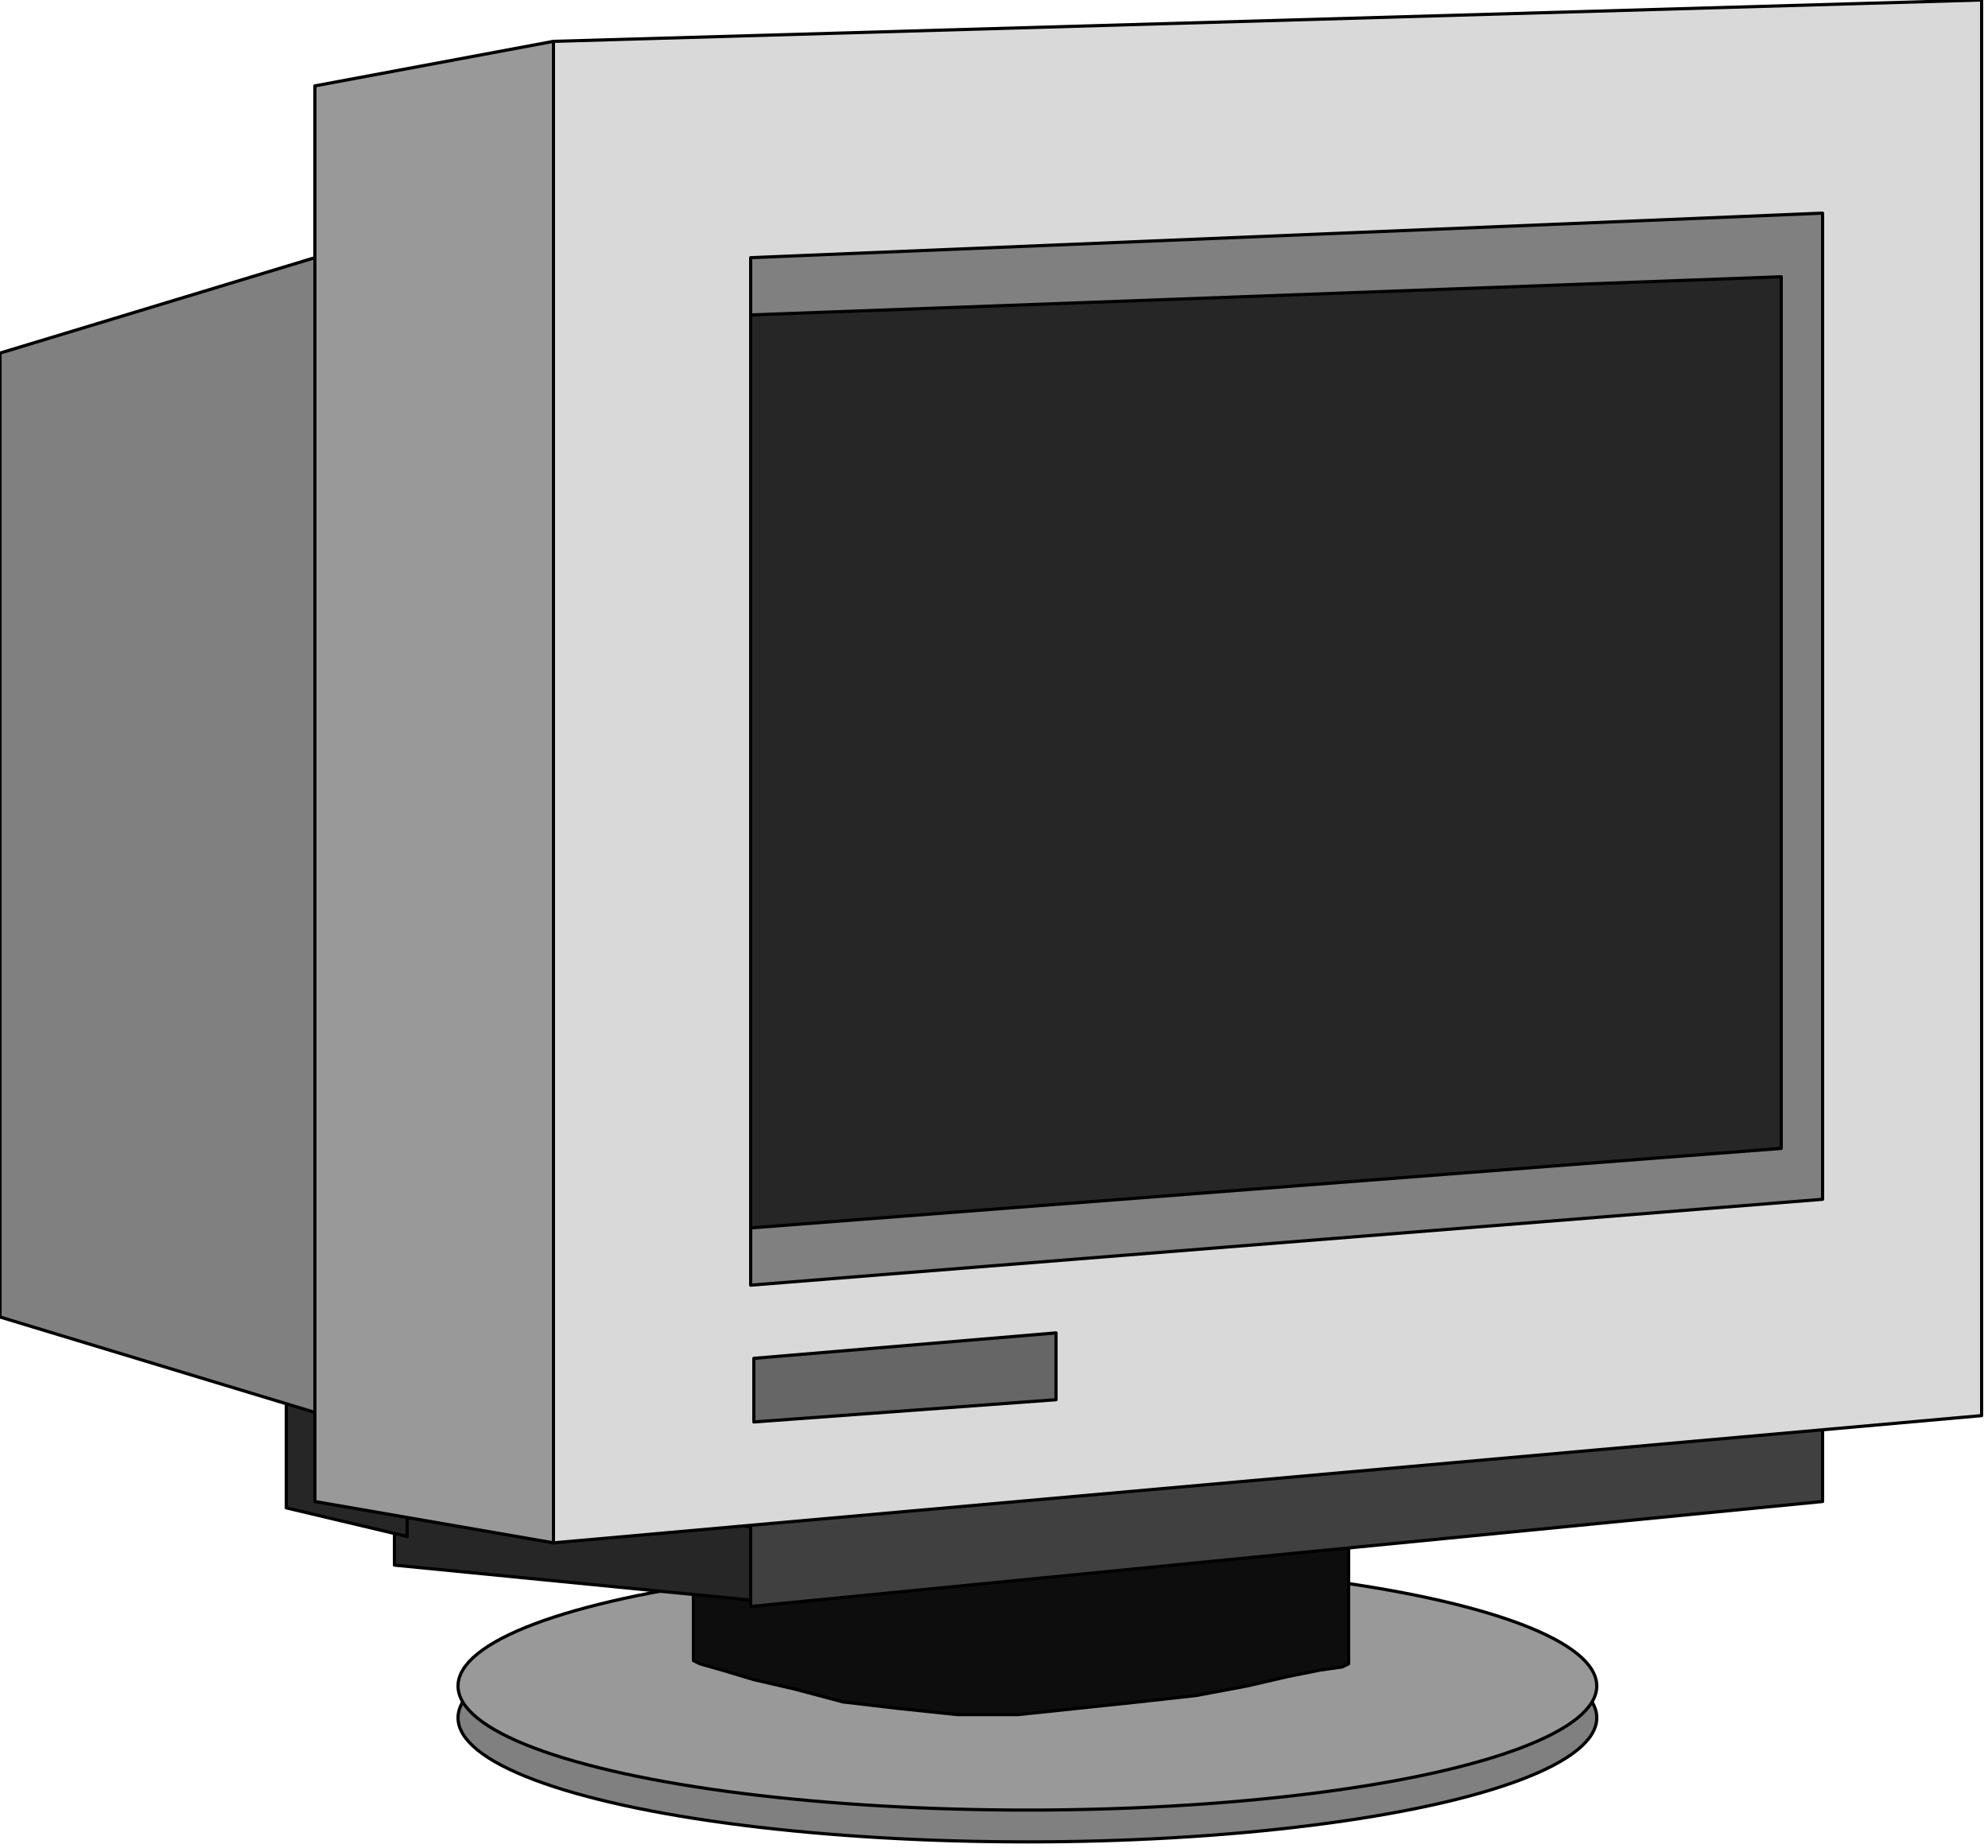
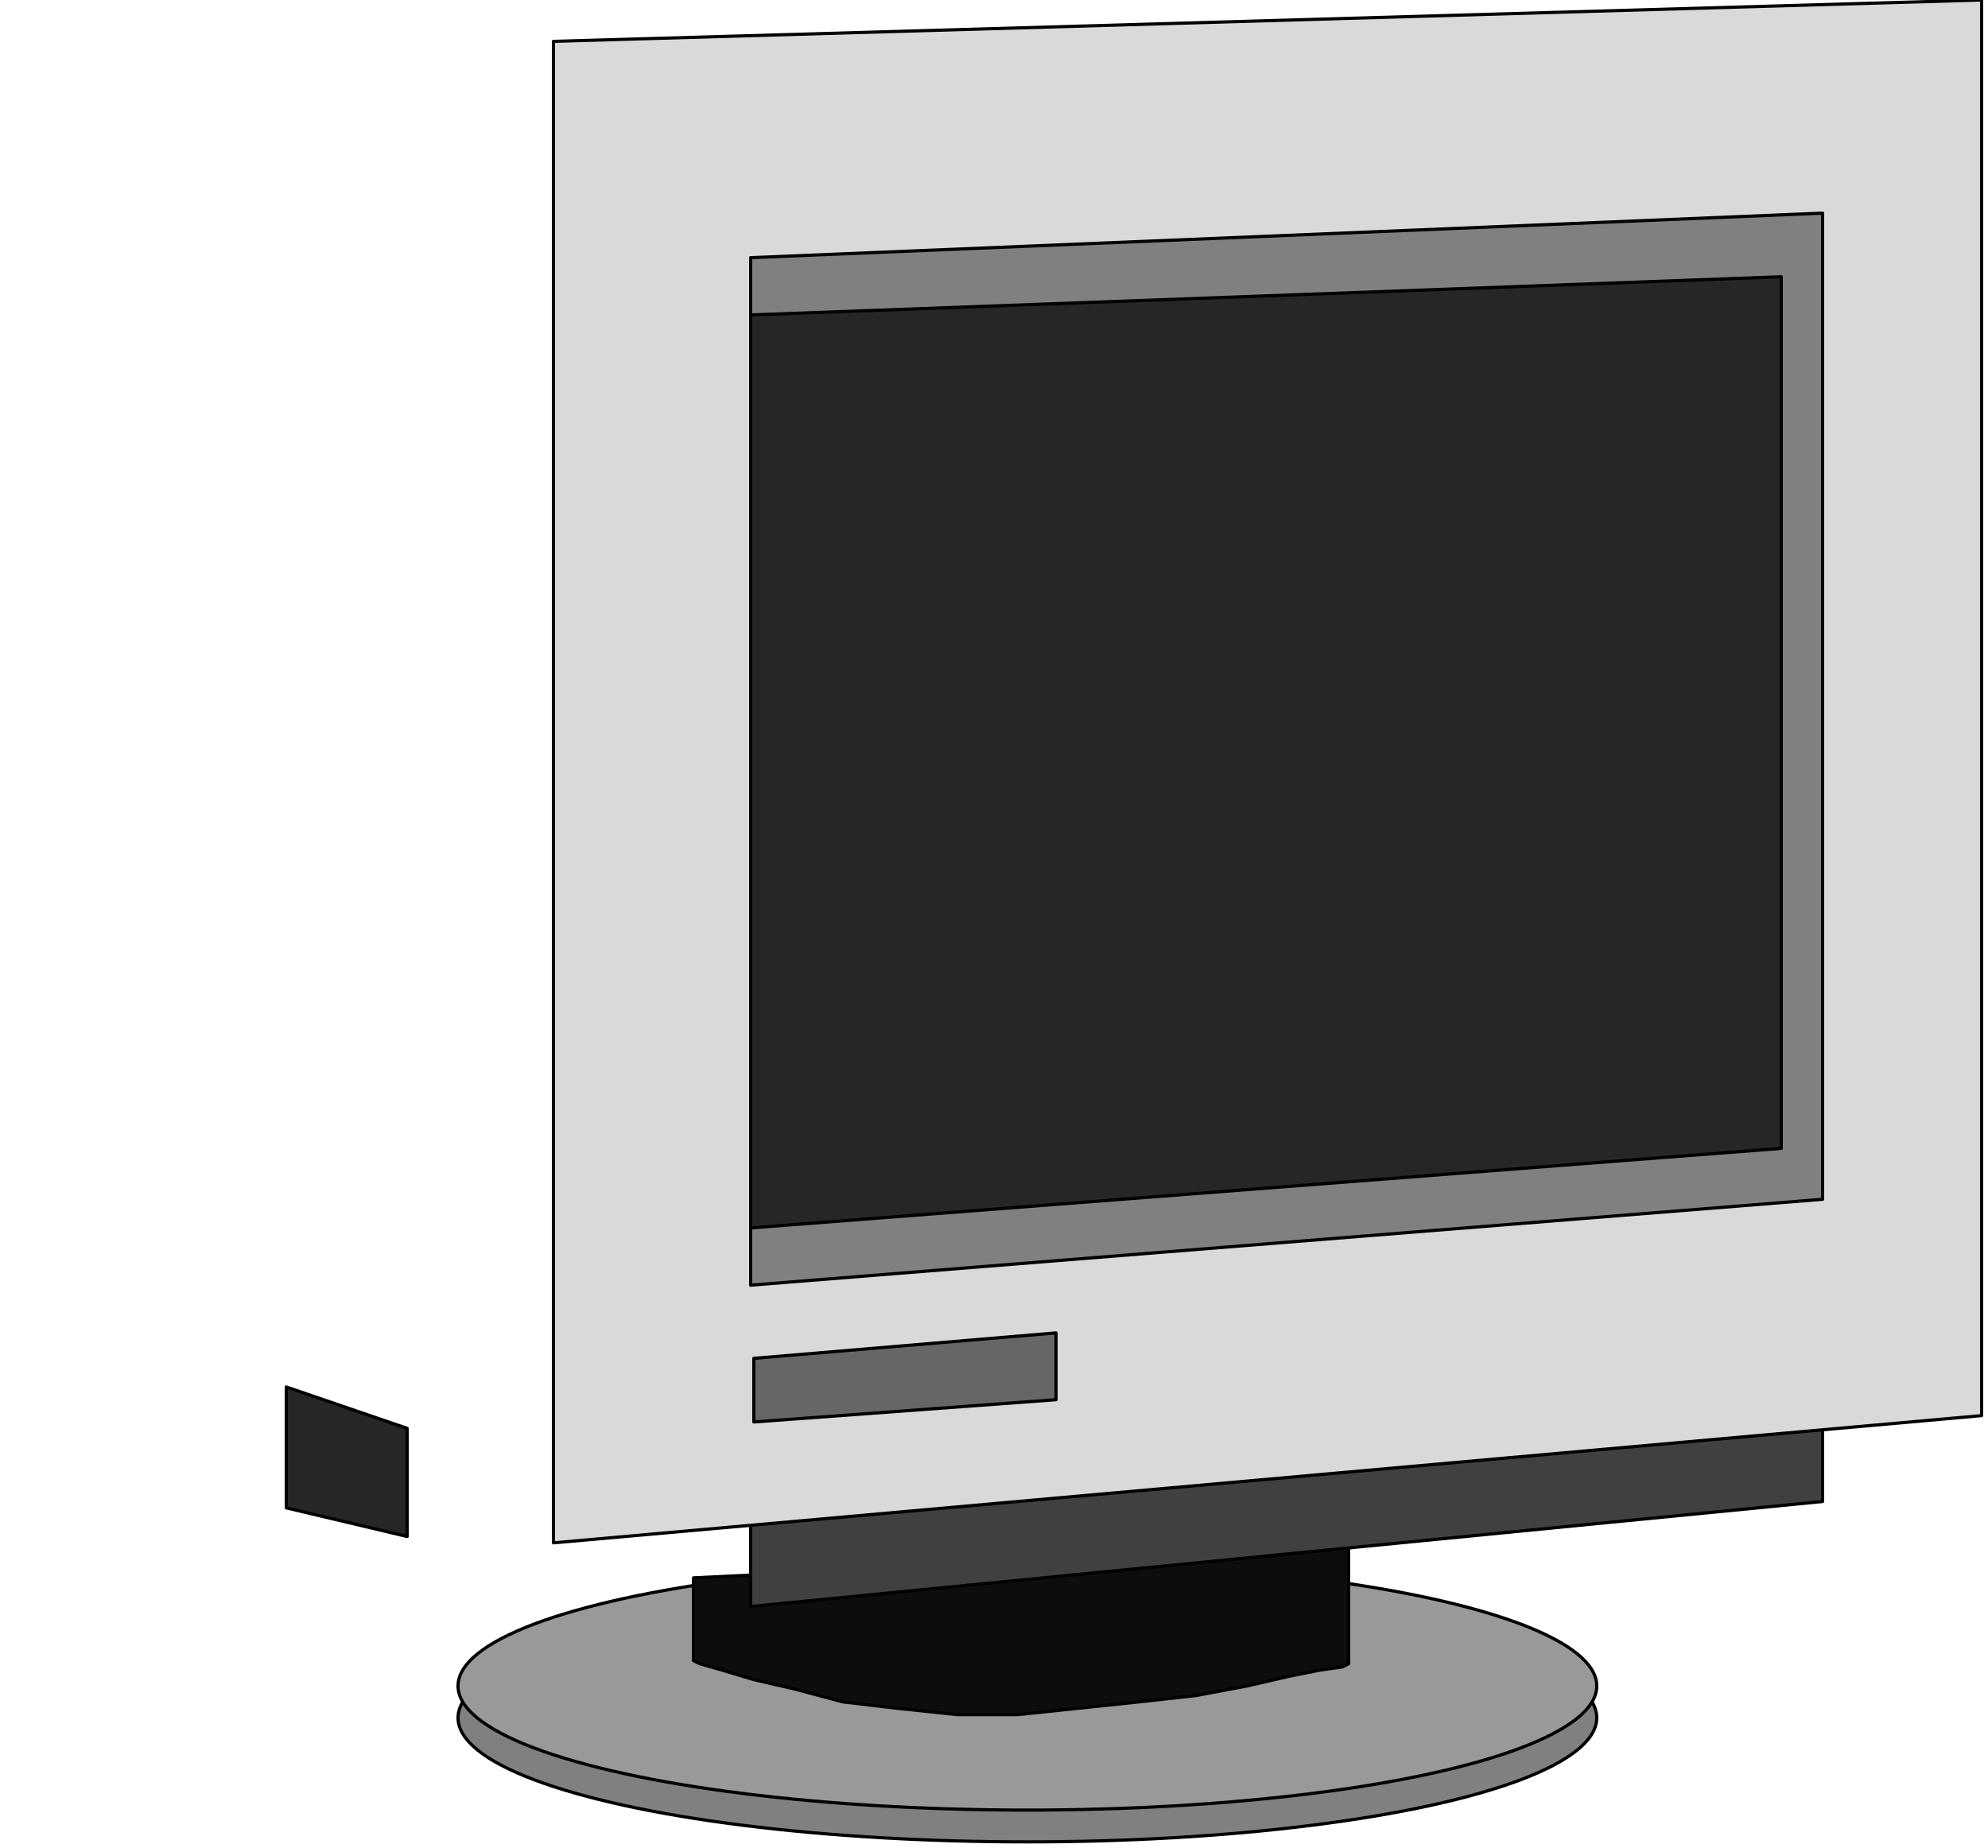
<svg xmlns="http://www.w3.org/2000/svg" fill-rule="evenodd" height="185.991" preserveAspectRatio="none" stroke-linecap="round" viewBox="0 0 625 581" width="200.05">
  <style>.pen0{stroke:#000;stroke-width:1;stroke-linejoin:round}.brush1{fill:gray}.brush2{fill:#999}.brush4{fill:#262626}</style>
  <ellipse class="pen0 brush1" cx="323" cy="540" rx="179" ry="39" />
  <ellipse class="pen0 brush2" cx="323" cy="530" rx="179" ry="39" />
  <path class="pen0" style="fill:#0d0d0d" d="M218 496v26l2 1 7 2 10 3 13 3 15 4 17 2 19 2h19l38-4 18-2 16-3 13-3 10-2 7-1 2-1v-37l-206 10z" />
-   <path class="pen0 brush4" d="M124 465v27l112 11v-23l-112-15z" />
  <path class="pen0 brush4" d="M90 436v38l38 9v-34l-38-13z" />
-   <path class="pen0 brush1" d="m0 111 99-30v363L0 414V111z" />
  <path class="pen0" style="fill:#404040" d="m236 479 337-31v24l-337 33v-26z" />
-   <path class="pen0 brush2" d="M99 27v445l75 13V13L99 27z" />
  <path class="pen0" style="fill:#d9d9d9" d="M174 13 623 0v445l-449 40V13z" />
  <path class="pen0 brush1" d="m236 81 337-14v310l-337 27V81z" />
  <path class="pen0 brush4" d="M236 99v287l324-25V87L236 99z" />
  <path class="pen0" style="fill:#666" d="m237 427 95-8v21l-95 7v-20z" />
</svg>